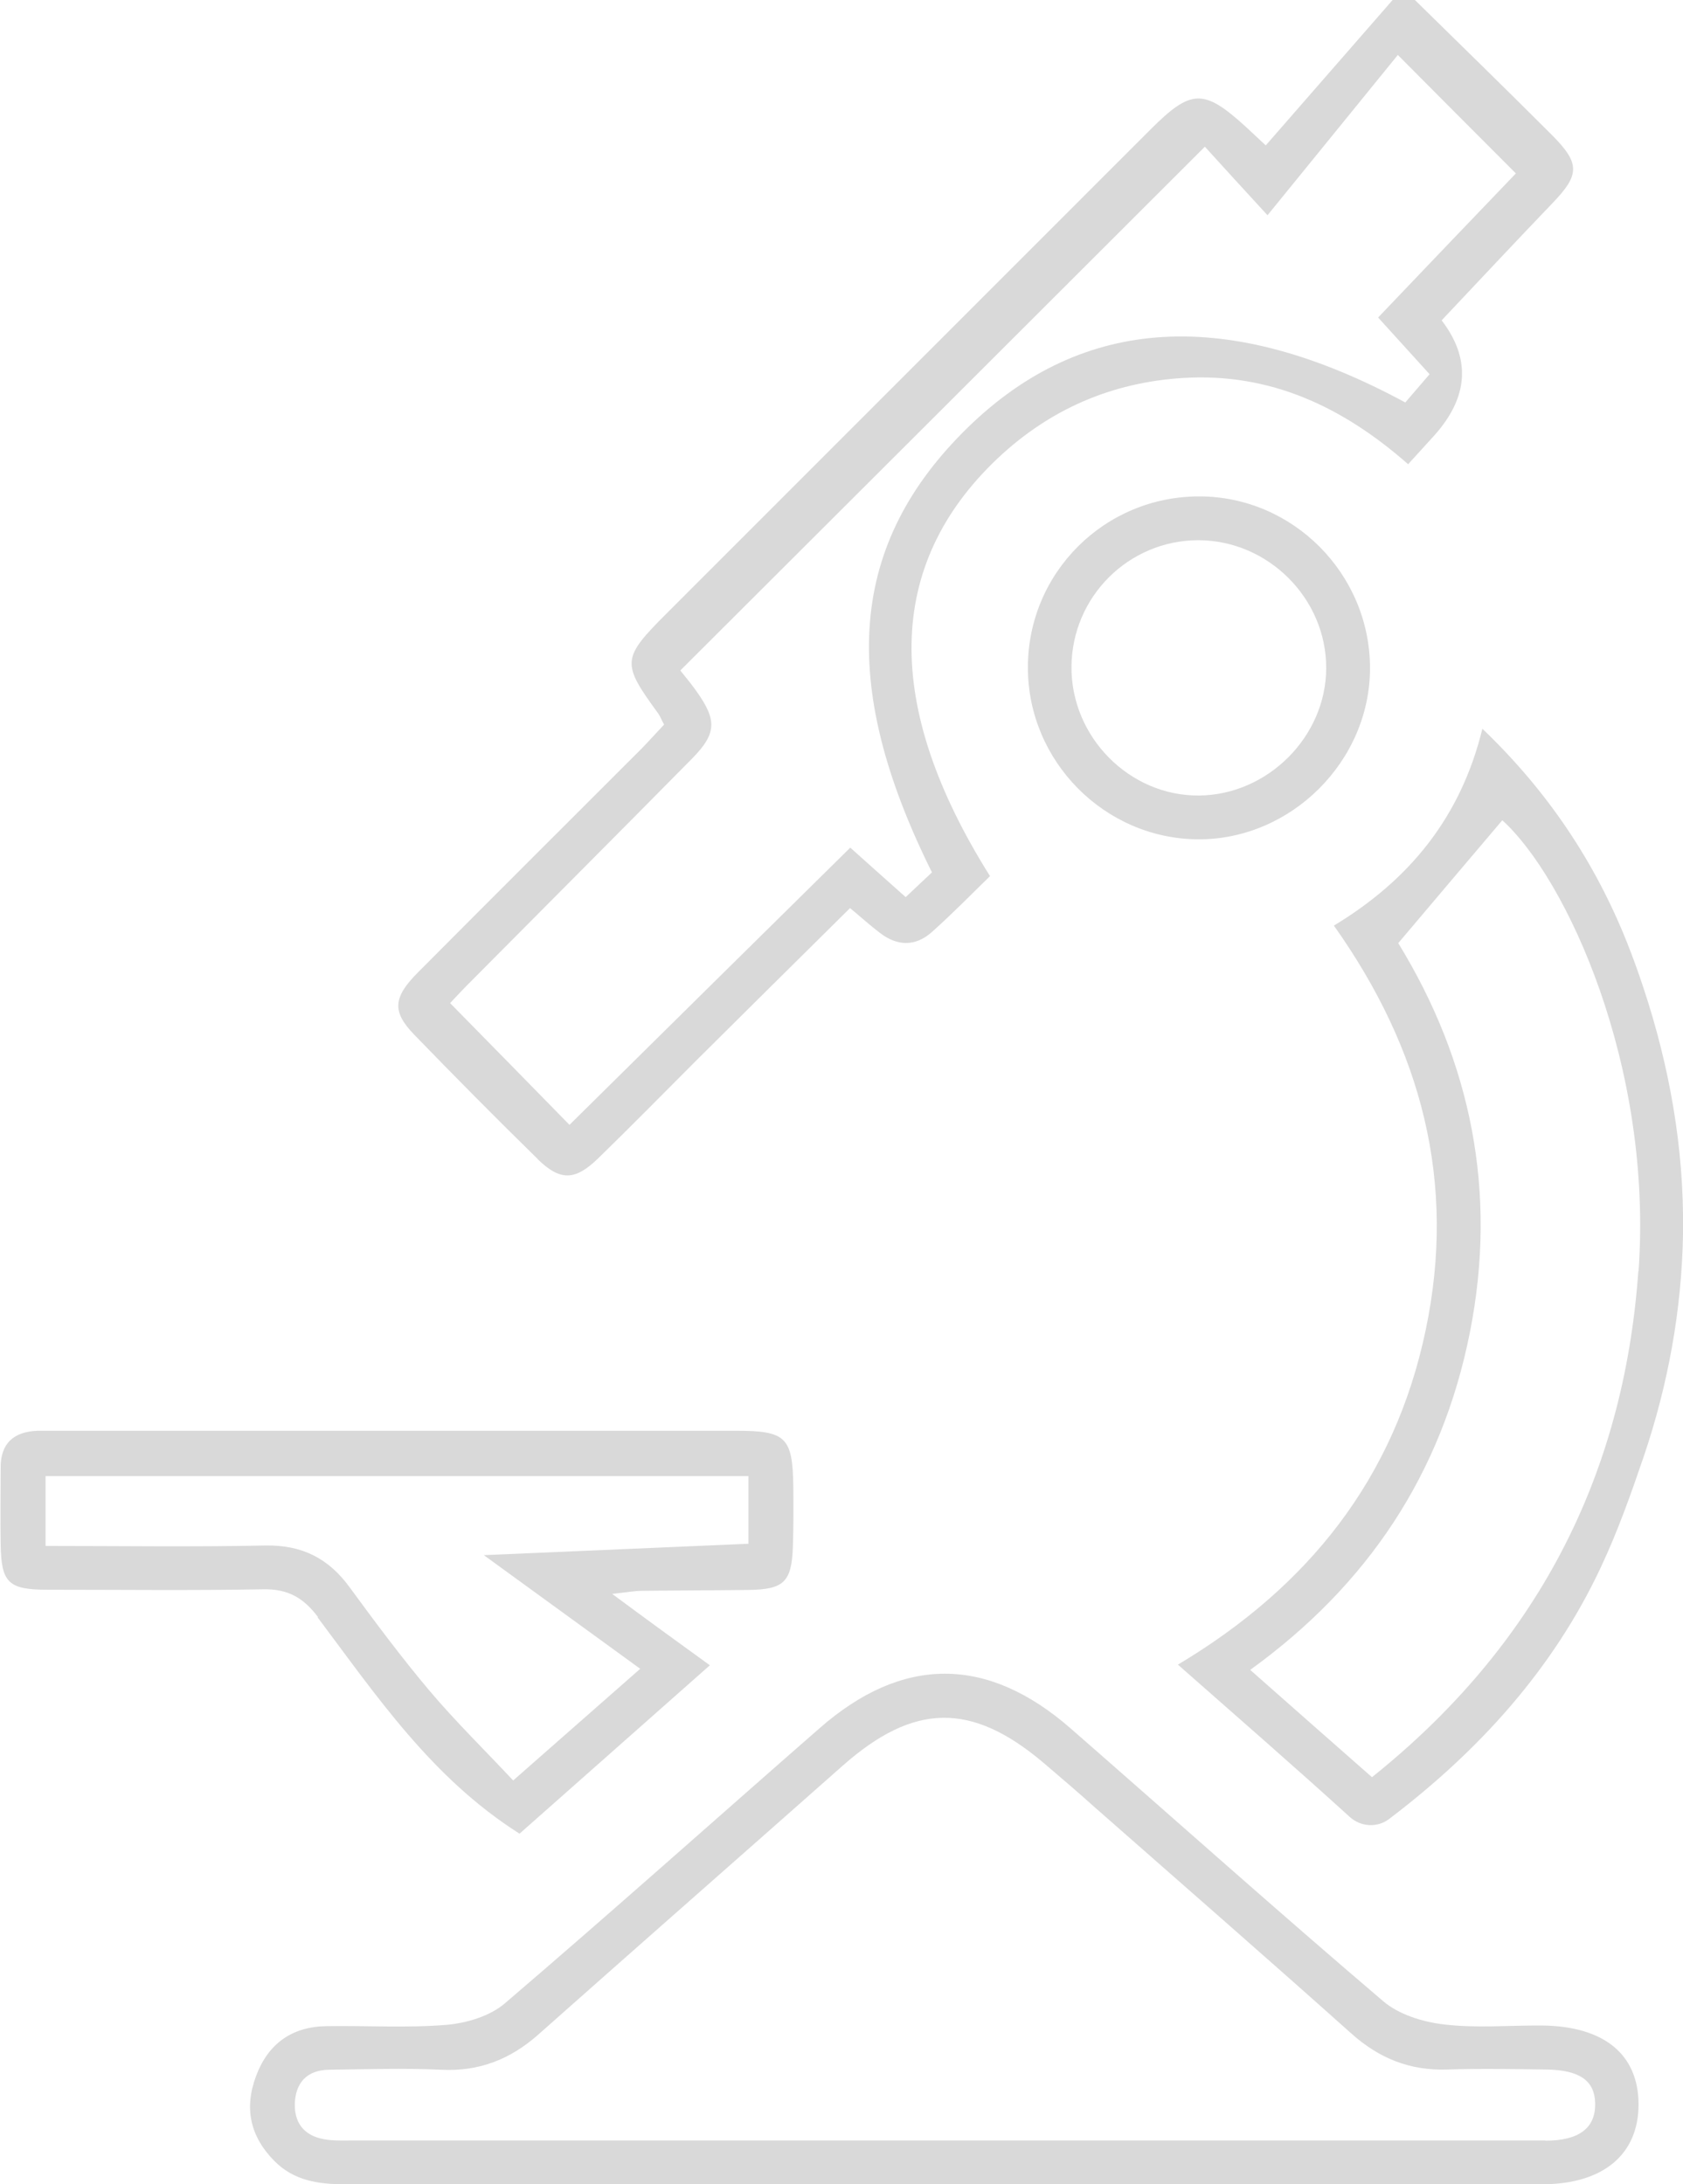
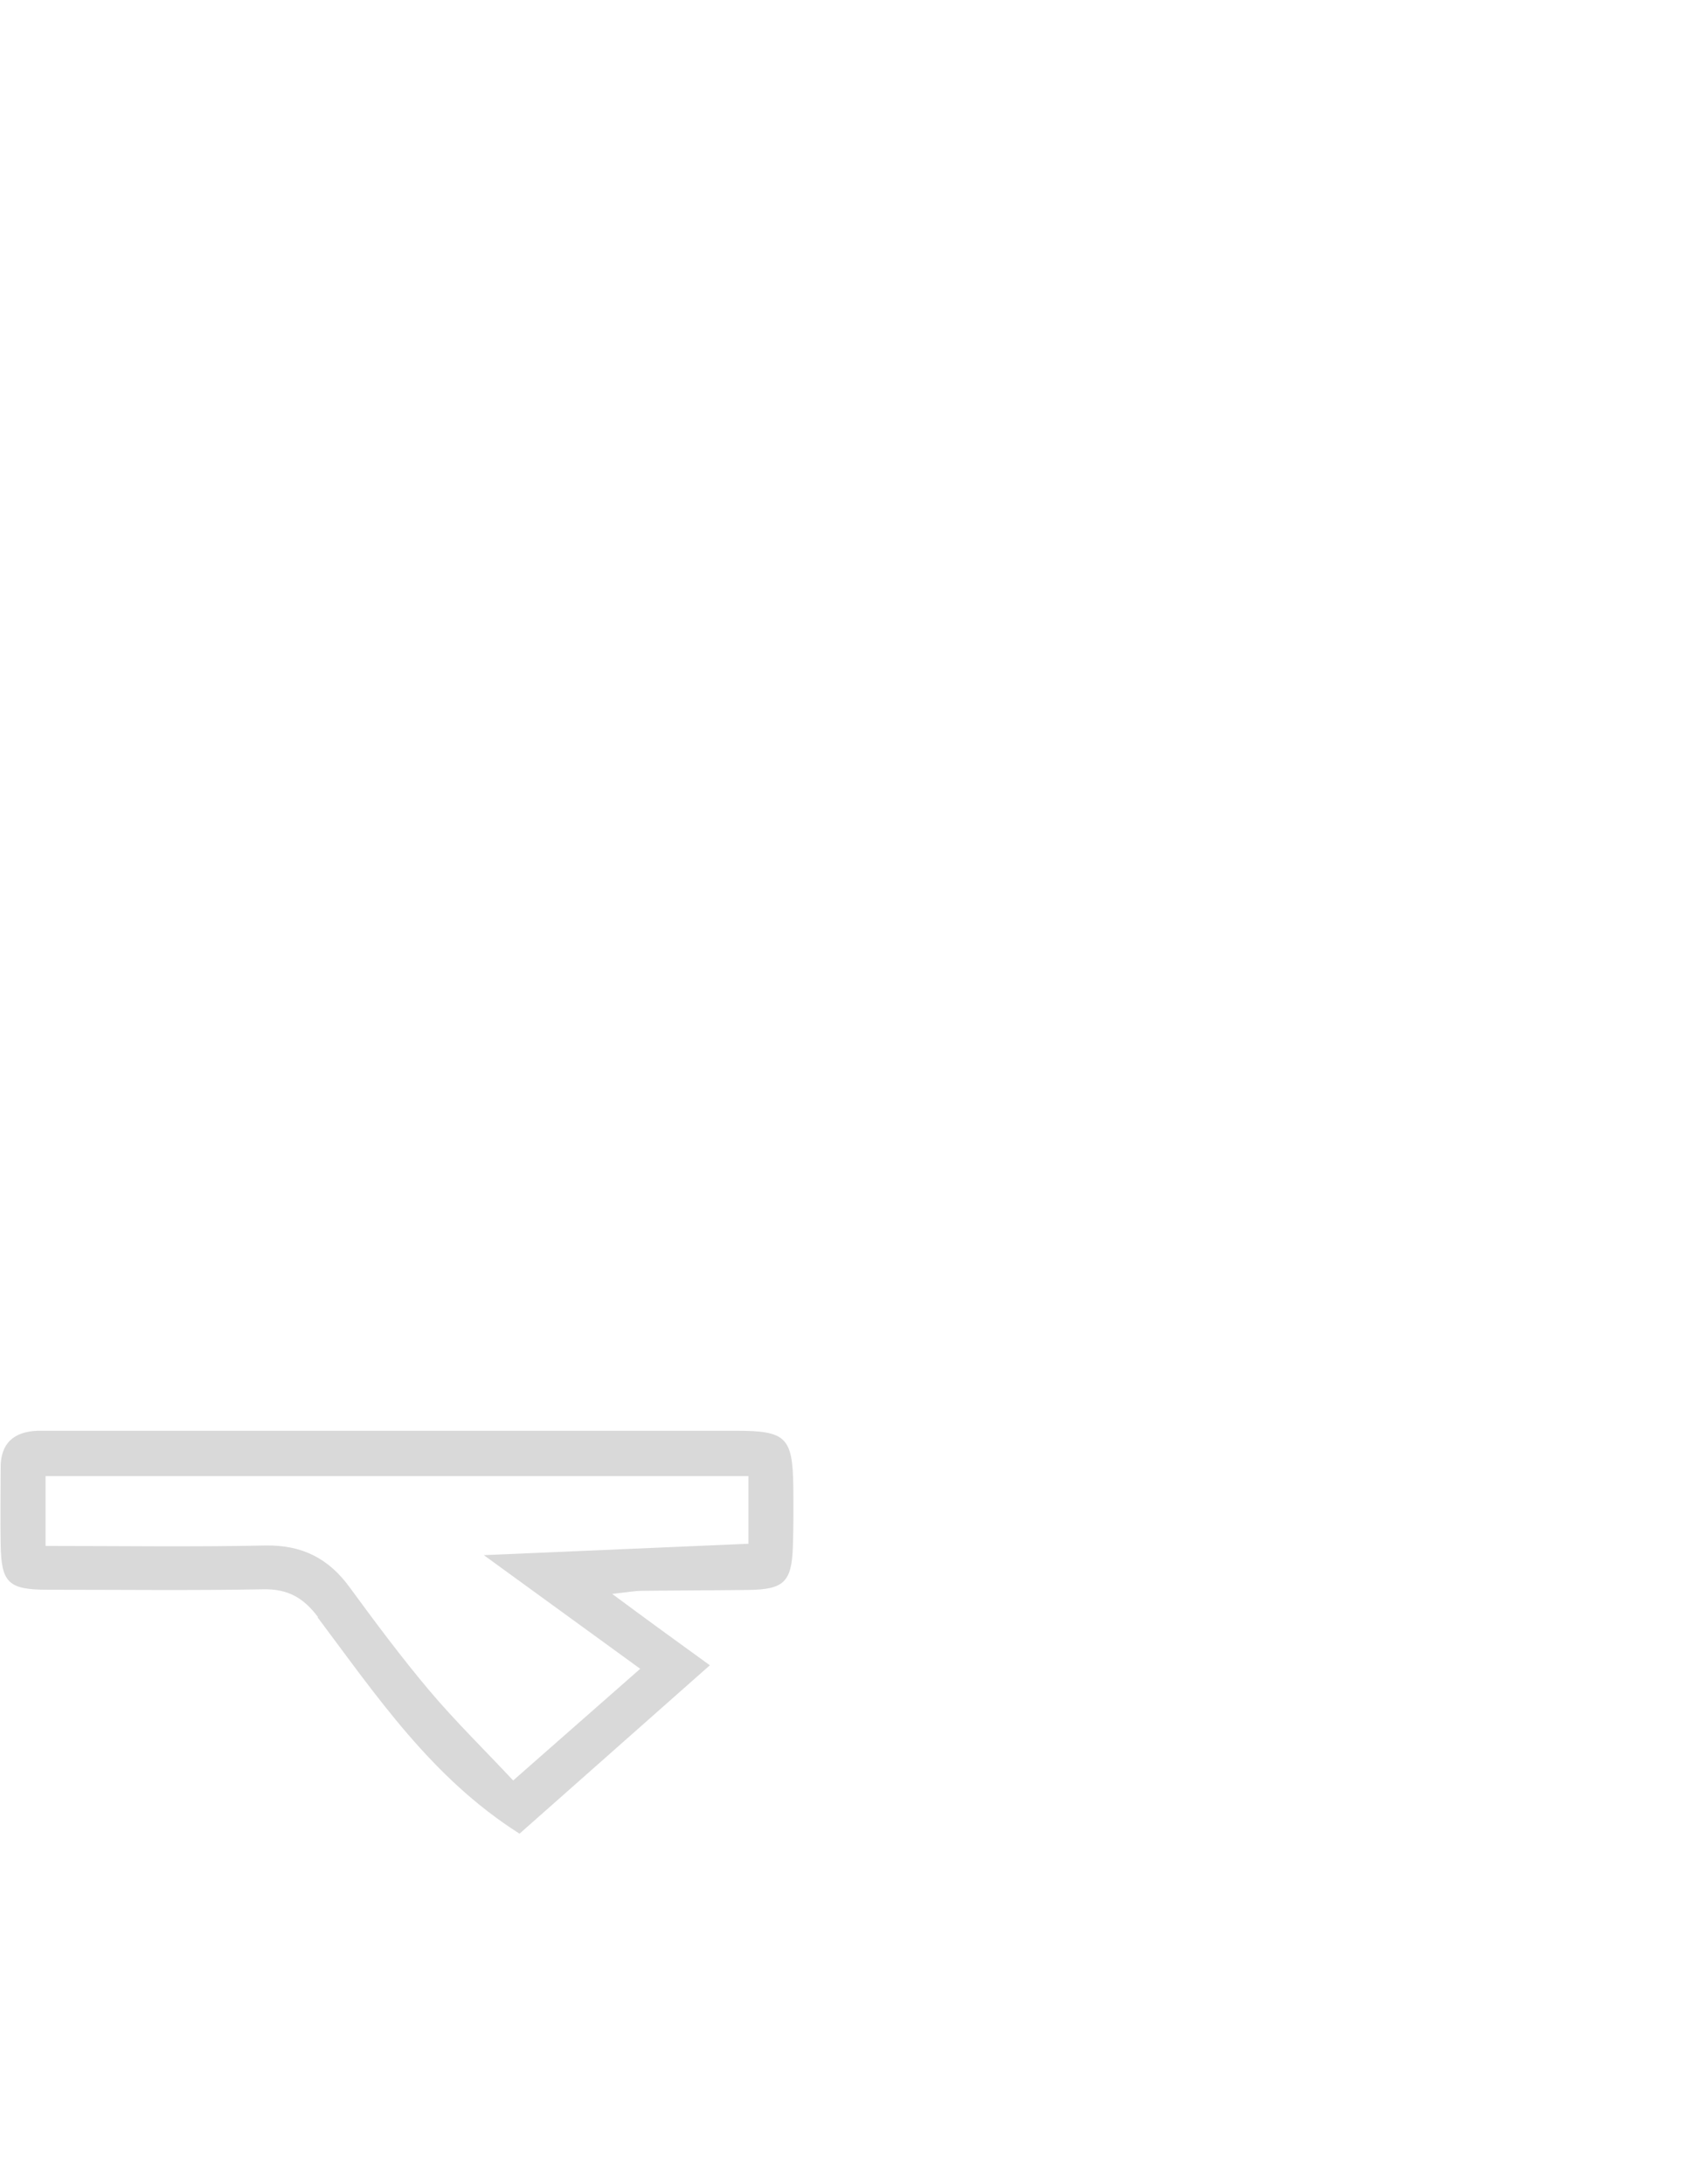
<svg xmlns="http://www.w3.org/2000/svg" id="Calque_2" data-name="Calque 2" viewBox="0 0 76.84 99.75">
  <defs>
    <style>
      .cls-1 {
        fill: #d9d9d9;
        stroke-width: 0px;
      }
    </style>
  </defs>
  <g id="Calque_1-2" data-name="Calque 1">
    <g>
-       <path class="cls-1" d="m24.54,52.93c1.05,1.02,1.72.99,2.78-.04,1.52-1.48,3-2.99,4.5-4.49,2.32-2.31,4.65-4.61,6.99-6.93.47.39.9.78,1.36,1.13.8.62,1.63.63,2.38-.04.92-.82,1.79-1.71,2.65-2.55-4.9-7.8-4.76-14.23.33-19.06,2.39-2.26,5.23-3.49,8.5-3.69,3.96-.24,7.27,1.31,10.26,3.94.43-.47.82-.9,1.21-1.33q2.33-2.62.32-5.24c1.69-1.79,3.36-3.58,5.05-5.34,1.25-1.3,1.29-1.81,0-3.11-2.08-2.08-4.18-4.13-6.28-6.19h-1c-1.92,2.2-3.84,4.4-5.8,6.65-.3-.28-.6-.56-.9-.84-1.93-1.76-2.5-1.74-4.34.09-7.37,7.38-14.75,14.75-22.12,22.13-2.05,2.05-2.06,2.26-.38,4.56.09.13.15.29.27.51-.34.36-.67.73-1.01,1.08-3.41,3.41-6.82,6.81-10.22,10.23-1.15,1.15-1.2,1.8-.17,2.86,1.85,1.91,3.72,3.8,5.62,5.66Zm-3.2-7.95c3.42-3.45,6.86-6.89,10.27-10.35,1.12-1.14,1.12-1.75.19-3.06-.26-.37-.55-.71-.74-.95,7.98-7.97,15.91-15.88,23.95-23.92.78.86,1.72,1.89,2.86,3.13,2.11-2.59,4.08-5.02,5.95-7.32,1.8,1.81,3.6,3.62,5.39,5.41-1.92,2-4.06,4.24-6.29,6.58.71.78,1.51,1.66,2.35,2.59-.39.45-.76.88-1.11,1.29-8.07-4.37-14.7-3.98-19.95,1.12-5.44,5.29-5.98,11.66-1.66,20.34-.36.34-.75.7-1.2,1.13-.88-.78-1.7-1.52-2.53-2.26-4.28,4.22-8.55,8.44-12.82,12.66-1.81-1.85-3.57-3.65-5.45-5.56.2-.21.49-.53.8-.84Z" />
-       <path class="cls-1" d="m70.4,92.5c-1.49-.01-3,.13-4.48-.05-.96-.11-2.06-.45-2.78-1.07-4.8-4.09-9.5-8.29-14.25-12.44-3.82-3.34-7.69-3.34-11.49,0-4.78,4.18-9.51,8.41-14.34,12.54-.68.59-1.75.91-2.67.99-1.81.15-3.65.03-5.48.06-1.58.02-2.67.8-3.22,2.28-.55,1.47-.27,2.76.84,3.88.89.9,2.01,1.06,3.21,1.06,9.09,0,18.18,0,27.27,0s18.27,0,27.4,0c2.78,0,4.4-1.36,4.4-3.64,0-2.29-1.57-3.58-4.41-3.61Zm.15,5.25c-9.18,0-18.36,0-27.54,0-8.93,0-17.86,0-26.8,0-.42,0-.83.02-1.24-.03-.96-.11-1.53-.65-1.51-1.64.03-.97.56-1.55,1.57-1.56,1.7-.02,3.41-.08,5.11,0,1.73.09,3.15-.47,4.43-1.6,4.63-4.11,9.28-8.19,13.91-12.29,3.25-2.87,5.88-2.91,9.17-.12.79.67,1.58,1.35,2.35,2.04,3.9,3.43,7.81,6.84,11.68,10.3,1.28,1.15,2.69,1.72,4.41,1.66,1.49-.05,2.99-.02,4.49,0,1.55.02,2.23.51,2.25,1.55.02,1.11-.72,1.7-2.27,1.7Z" />
      <path class="cls-1" d="m14.5,73.86c2.69,3.58,5.2,7.33,9.22,9.88,2.89-2.56,5.75-5.09,8.69-7.69-.85-.62-1.52-1.1-2.19-1.59-.67-.49-1.34-.98-2.27-1.67.71-.08,1.03-.14,1.35-.14,1.62-.02,3.24-.02,4.86-.04,1.63-.02,1.98-.36,2.04-1.96.03-.91.03-1.83.02-2.74-.03-2.28-.33-2.57-2.61-2.57-10.38,0-20.76,0-31.14,0-.25,0-.5,0-.75,0-1.09.04-1.7.57-1.69,1.7,0,1.16-.02,2.33,0,3.49.03,1.76.35,2.07,2.16,2.07,3.28,0,6.56.04,9.84-.02,1.12-.02,1.83.39,2.49,1.27Zm-12.42-3.25v-3.2h32.09v3.09c-3.95.17-7.85.34-12.08.52,2.52,1.83,4.79,3.48,7.14,5.19-1.91,1.68-3.74,3.29-5.8,5.1-1.32-1.41-2.64-2.7-3.83-4.11-1.28-1.52-2.47-3.12-3.65-4.73-.96-1.31-2.17-1.92-3.83-1.89-3.31.07-6.63.02-10.05.02Z" />
-       <path class="cls-1" d="m46.93,30.49c0,4.27,3.49,7.8,7.74,7.84,4.27.04,7.9-3.58,7.88-7.85-.02-4.28-3.51-7.79-7.76-7.81-4.35-.02-7.86,3.48-7.86,7.81Zm13.62.03c-.01,3.12-2.67,5.78-5.8,5.81-3.18.03-5.85-2.67-5.83-5.88.02-3.19,2.6-5.77,5.78-5.78,3.2,0,5.86,2.66,5.85,5.85Z" />
-       <path class="cls-1" d="m76.84,56.2c.05-3.77-.62-7.52-1.81-11.1-.23-.7-.48-1.39-.75-2.07-1.46-3.65-3.6-6.88-6.6-9.75-.99,4.06-3.35,6.92-6.78,8.99,4.01,5.65,5.61,11.73,4.19,18.48-1.42,6.77-5.35,11.71-11.31,15.27,2.71,2.39,5.31,4.65,7.85,6.96.5.45,1.25.5,1.79.09,4.1-3.11,7.5-6.85,9.68-11.52.77-1.64,1.37-3.34,1.96-5.07,1.1-3.26,1.72-6.66,1.78-10.1,0-.06,0-.13,0-.19Zm-2.04,1.86c-.67,9.44-4.7,17.13-12.16,23.1-1.88-1.65-3.67-3.23-5.56-4.9,5.38-3.89,8.75-8.97,10.03-15.41,1.27-6.42.05-12.36-3.27-17.78,1.62-1.92,3.19-3.77,4.75-5.61,2.91,2.63,6.89,11.2,6.22,20.6Z" />
    </g>
  </g>
</svg>